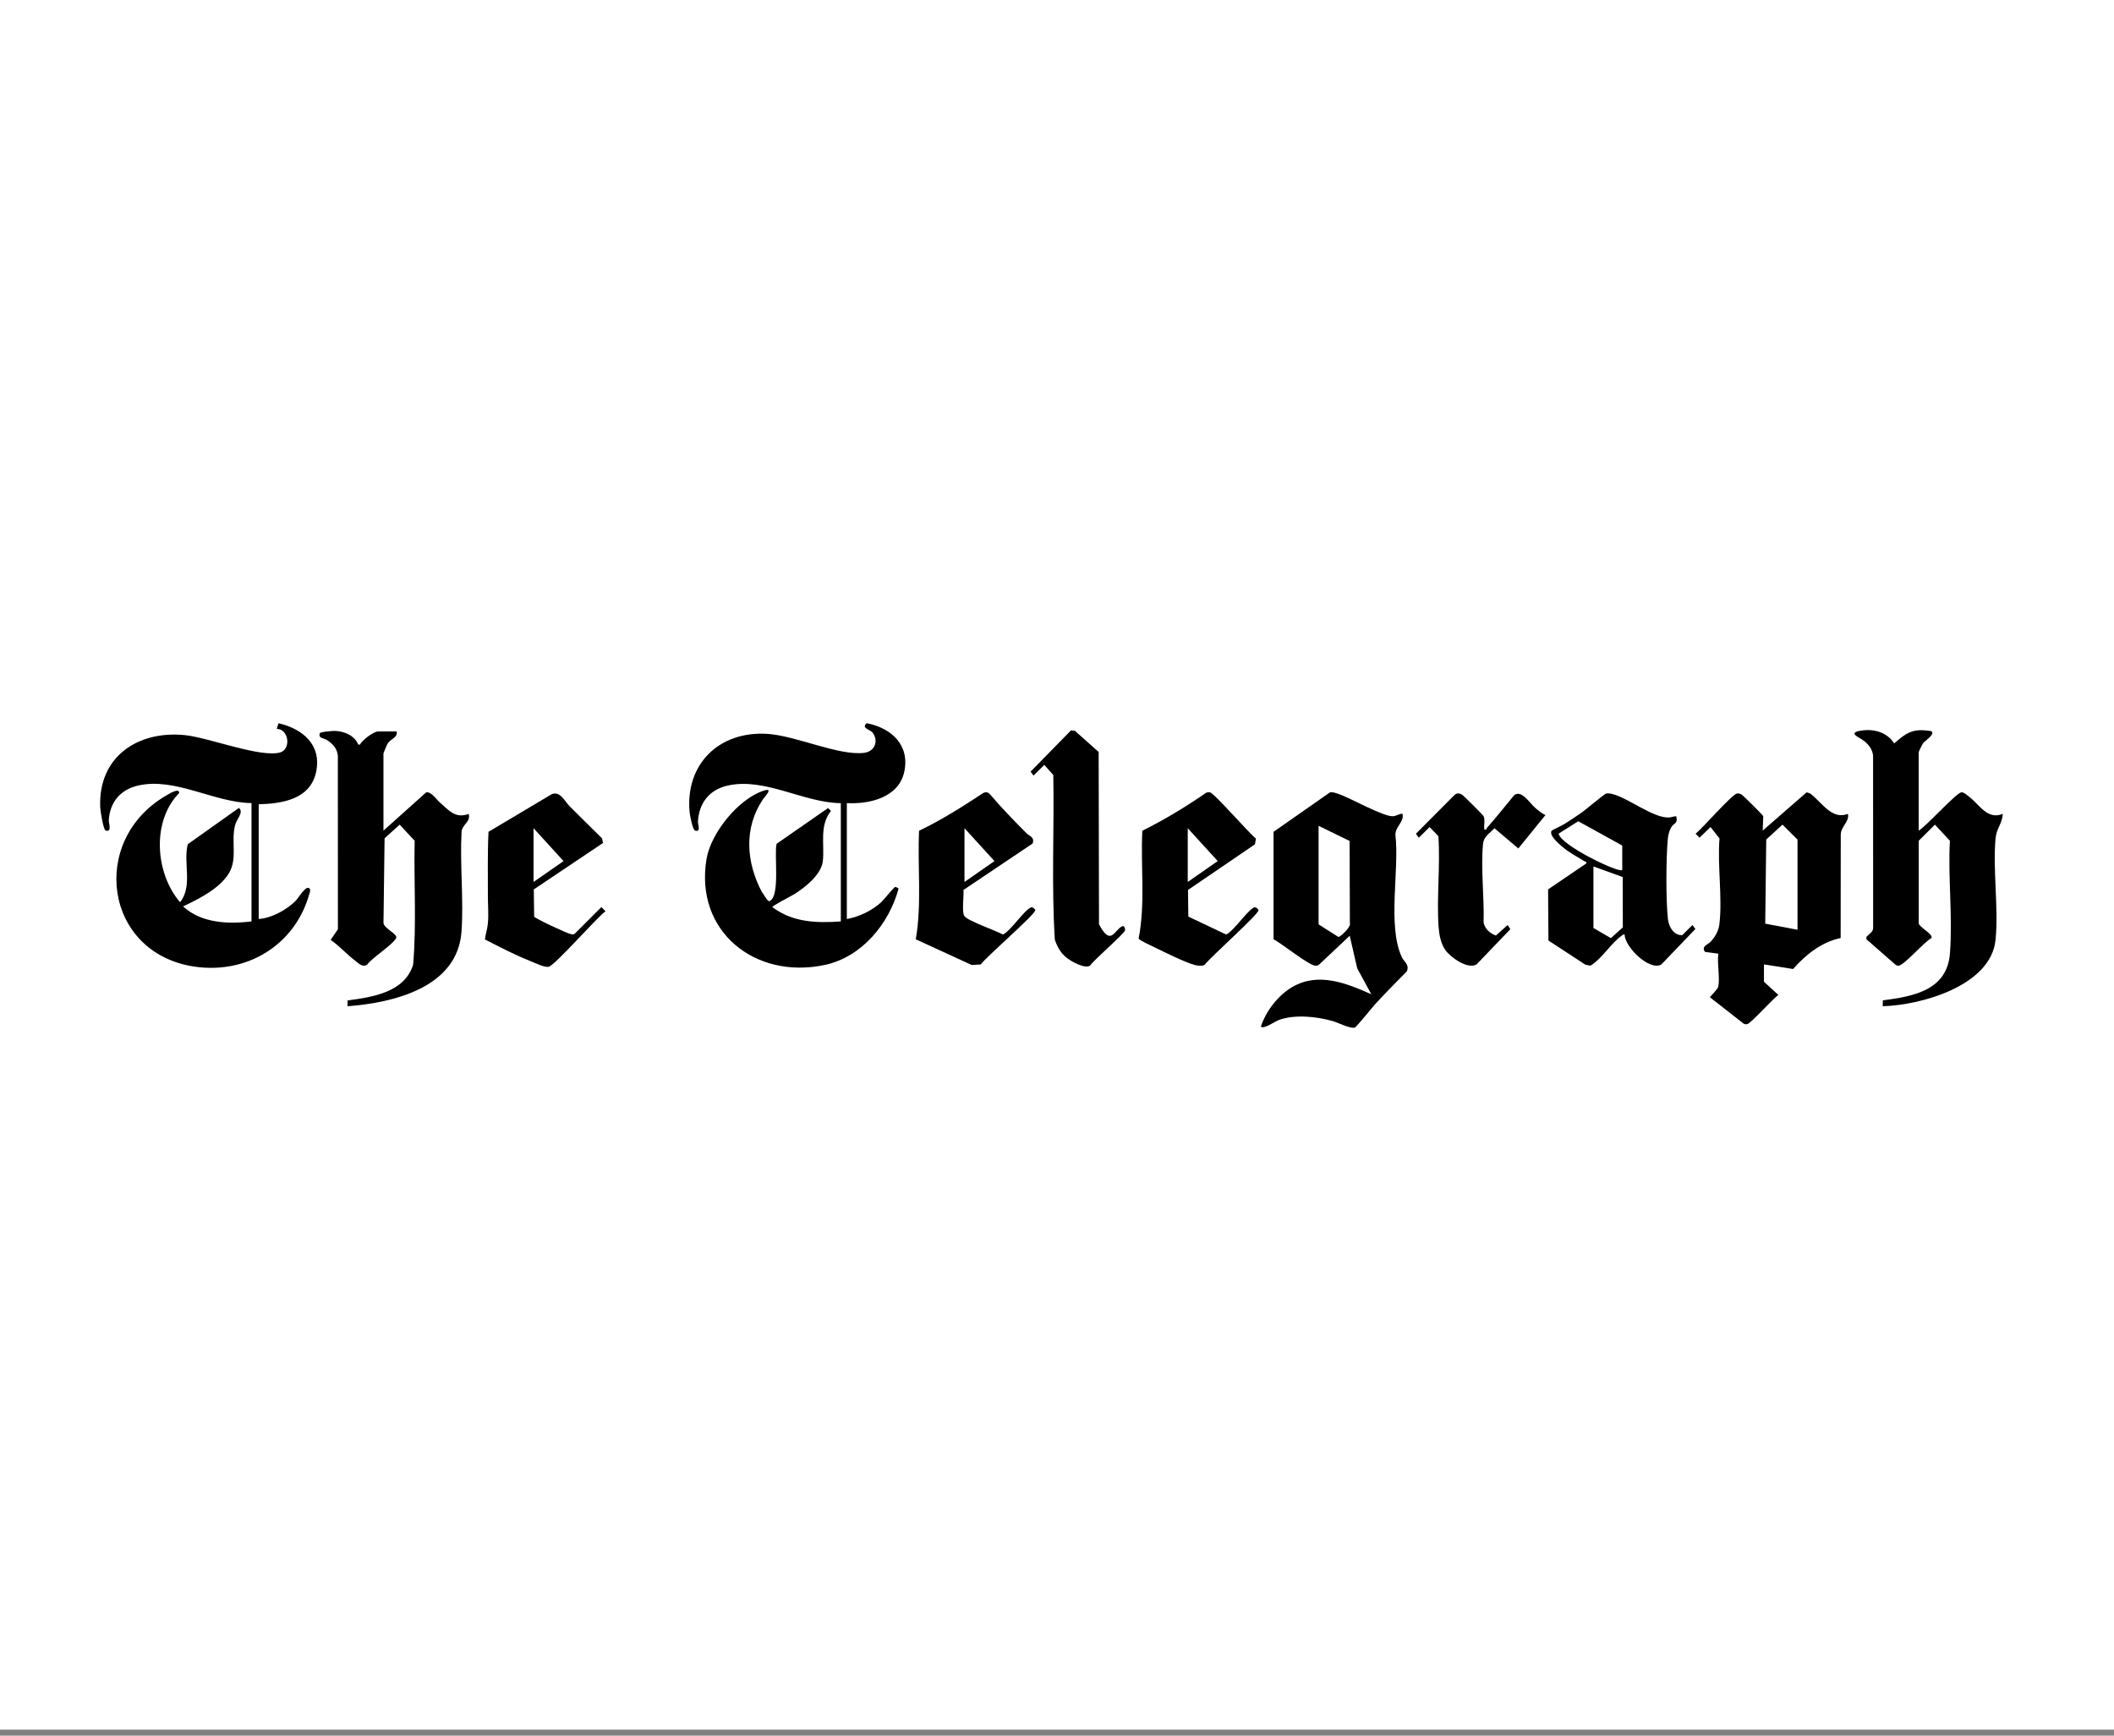
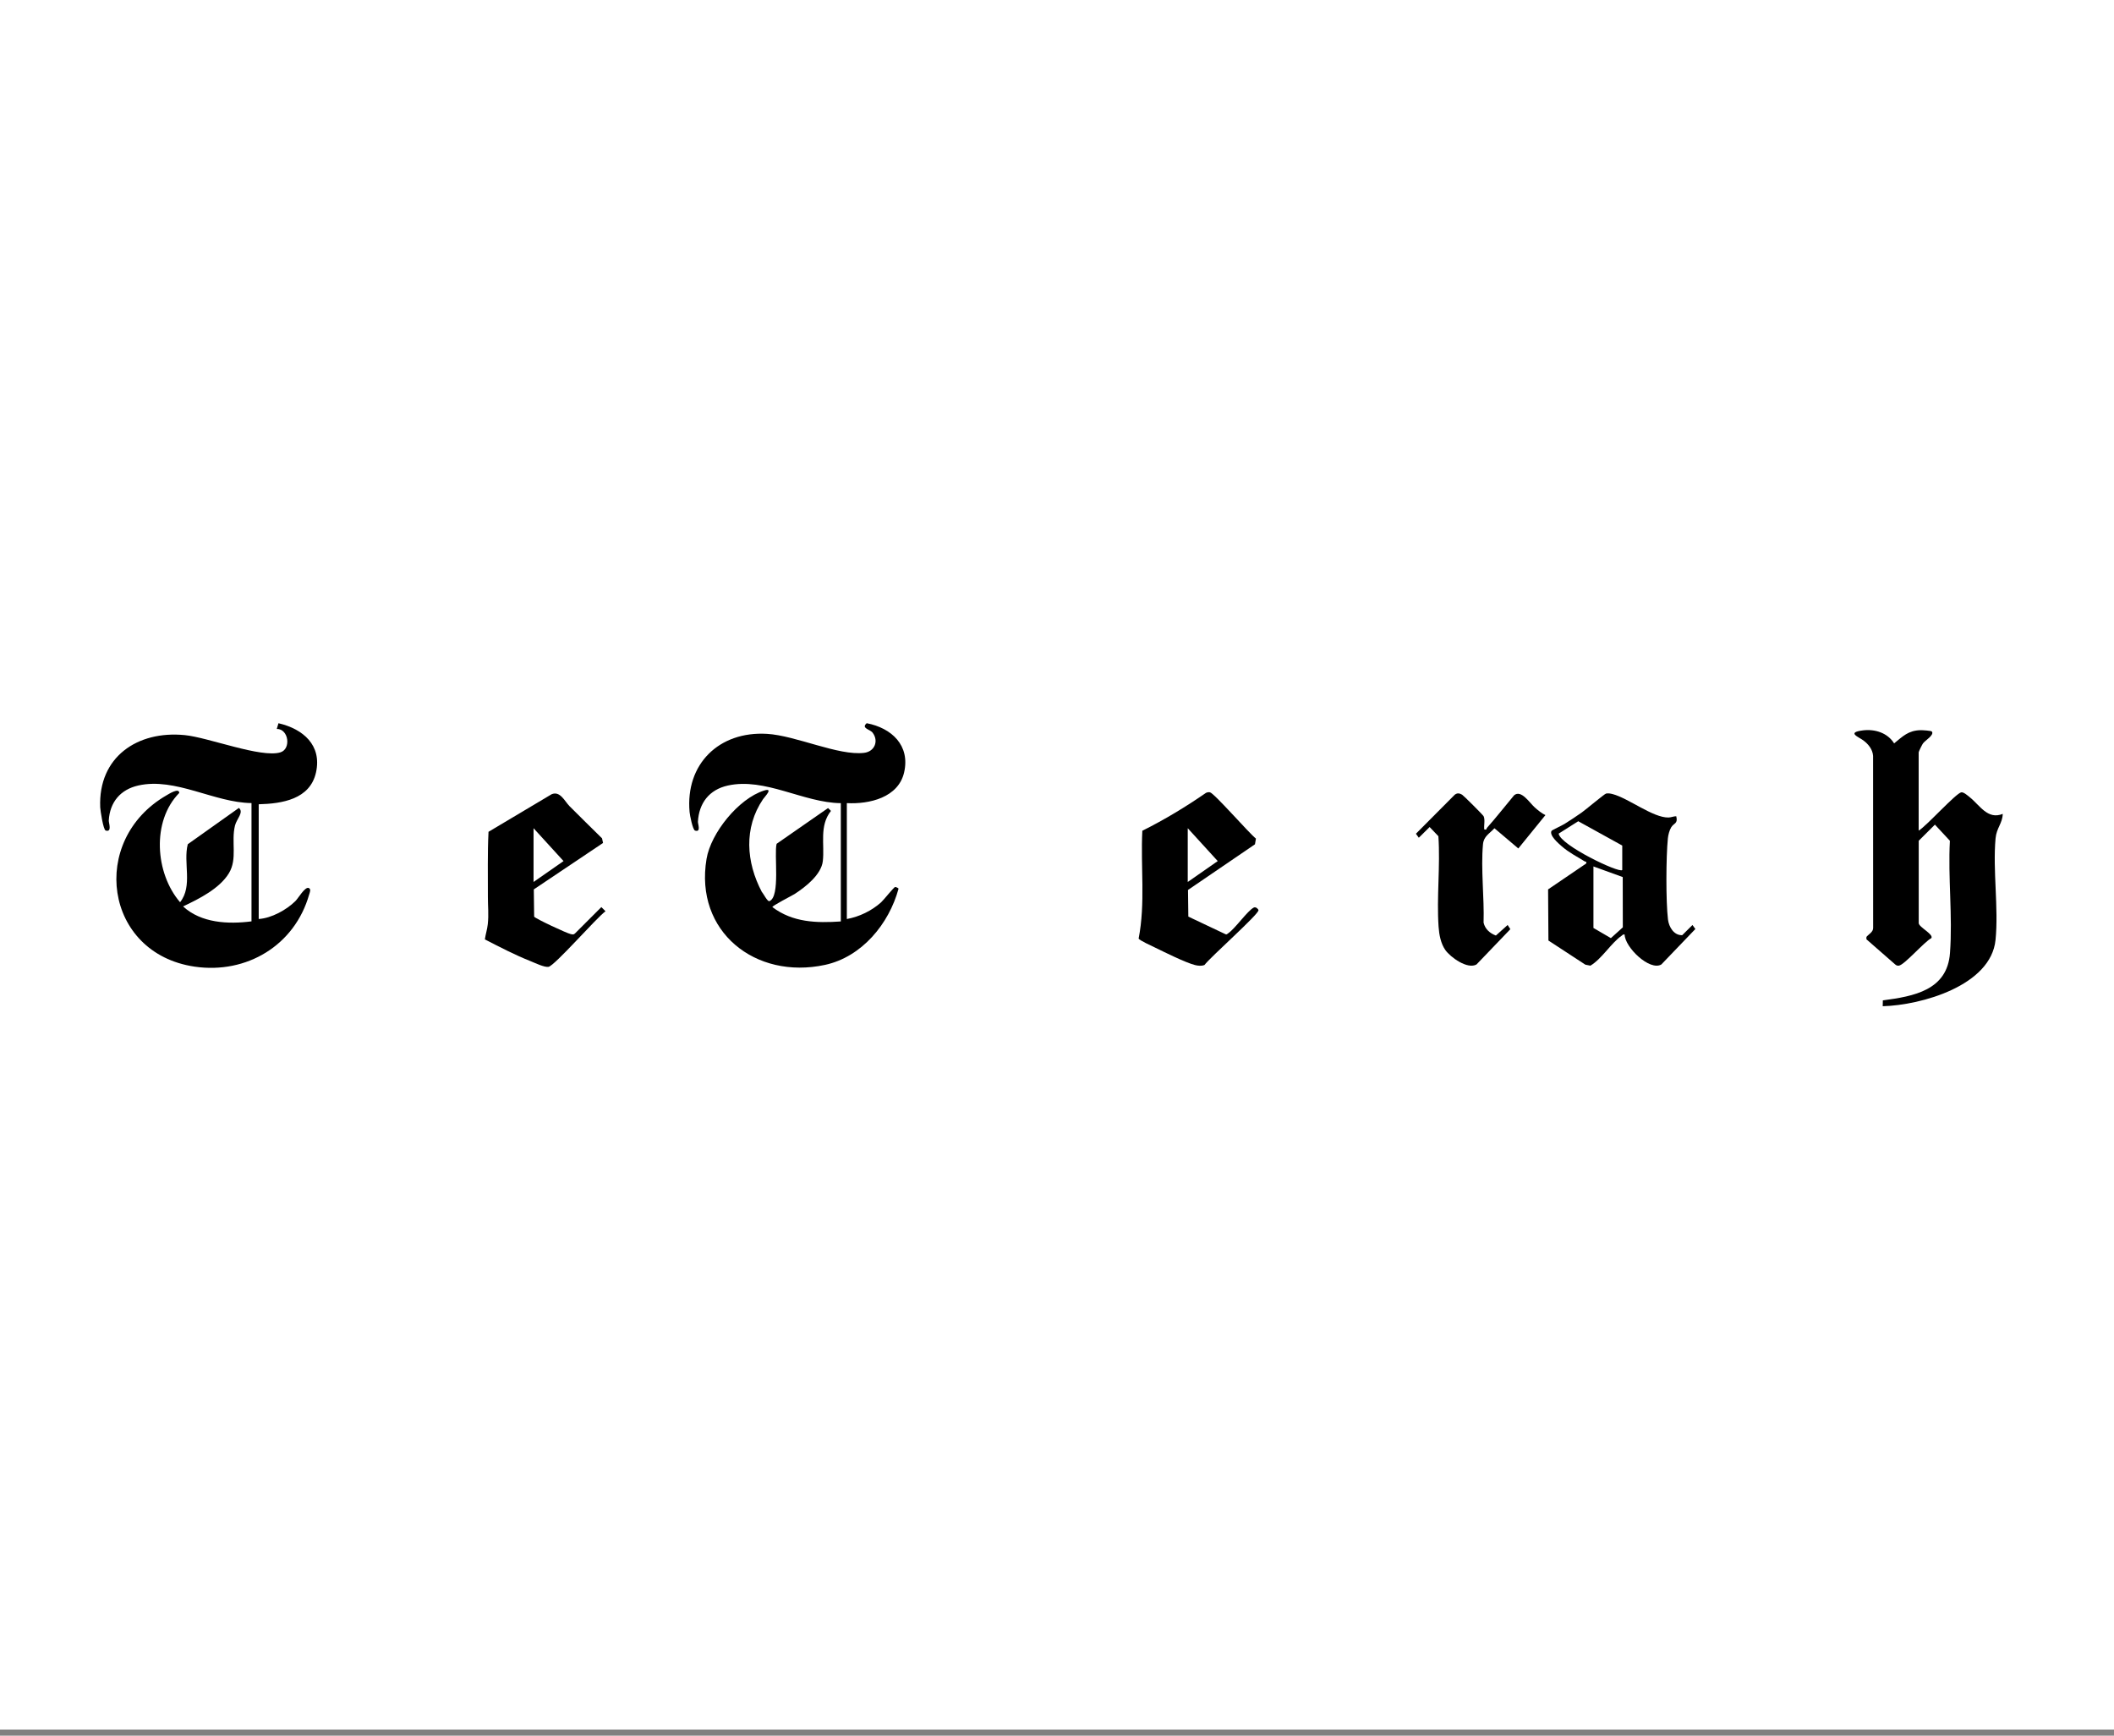
<svg xmlns="http://www.w3.org/2000/svg" width="190" height="156" viewBox="0 0 190 156" fill="none">
  <rect x="0" y="0" width="190" height="156" fill="#808080" stroke="none" />
  <rect width="190" height="155.455" fill="white" />
  <path d="M23.252 72.289V82.598C24.398 82.524 25.744 81.782 26.546 80.992C26.804 80.737 27.391 79.712 27.726 79.805C28.001 79.883 27.829 80.245 27.786 80.398C26.491 84.966 22.166 87.564 17.492 86.88C9.354 85.686 7.975 75.518 14.951 71.491C15.151 71.375 16.095 70.764 16.113 71.266C13.605 73.801 13.947 78.5 16.184 81.09C17.348 79.631 16.449 77.55 16.877 75.877L21.47 72.615C21.943 73.006 21.27 73.594 21.121 74.195C20.759 75.659 21.361 77.182 20.574 78.482C19.739 79.863 17.877 80.795 16.454 81.466C18.076 82.964 20.506 83.082 22.604 82.81V72.178C19.263 72.147 15.774 69.85 12.438 70.597C10.822 70.958 9.87 72.097 9.776 73.748C9.764 73.953 10.095 74.824 9.498 74.647C9.283 74.584 9.02 72.854 9.007 72.559C8.82 68.032 12.355 65.651 16.604 66.07C18.735 66.28 23.467 68.146 25.2 67.62C26.184 67.323 25.949 65.507 24.876 65.515L25.028 65.002C27.245 65.515 28.938 66.979 28.404 69.413C27.87 71.847 25.352 72.231 23.252 72.286V72.289Z" fill="black" />
  <path d="M76.111 72.183V82.6C77.237 82.396 78.341 81.858 79.189 81.101C79.431 80.884 80.345 79.715 80.459 79.72C80.517 79.72 80.745 79.803 80.757 79.879C79.9 83.03 77.463 86.004 74.153 86.721C67.9 88.072 62.406 83.737 63.502 77.195C63.891 74.865 66.379 71.777 68.664 71.055C69.57 70.769 68.717 71.623 68.578 71.83C66.834 74.407 67.06 77.49 68.472 80.167C68.606 80.298 68.978 81.058 69.15 80.992C70.159 80.608 69.552 76.768 69.8 75.839L74.424 72.627L74.684 72.882C73.616 74.231 74.125 75.889 73.953 77.394C73.814 78.616 72.391 79.722 71.42 80.351C71.222 80.477 69.355 81.431 69.421 81.528C71.248 82.909 73.381 82.969 75.57 82.818V72.186C72.219 72.153 68.755 69.855 65.405 70.605C63.74 70.976 62.821 72.183 62.727 73.855C62.717 74.056 63.029 74.829 62.467 74.65C62.257 74.582 62.001 73.254 61.978 72.989C61.586 68.666 64.63 65.702 68.935 65.957C71.539 66.111 75.357 67.944 77.665 67.664C78.619 67.548 78.994 66.591 78.427 65.851C78.189 65.54 77.369 65.462 77.898 65C80.145 65.434 81.813 67 81.261 69.418C80.745 71.681 78.148 72.289 76.111 72.183Z" fill="black" />
-   <path d="M34.469 74.652L38.306 71.211C38.766 71.142 39.204 71.837 39.538 72.13C40.345 72.837 40.94 73.602 42.127 73.15C42.314 73.869 41.588 74.064 41.486 74.713C41.322 77.662 41.684 80.8 41.479 83.726C41.127 88.74 35.411 90.126 31.23 90.44L31.243 89.914C33.492 89.621 36.367 89.185 37.131 86.703C37.448 83.024 37.187 79.272 37.268 75.568L35.922 74.119L34.565 75.344L34.467 82.974C34.565 83.486 35.785 83.966 35.603 84.317C35.287 84.928 33.495 86.031 33.014 86.685C32.602 86.991 32.25 86.597 31.931 86.354C31.182 85.786 30.504 85.014 29.717 84.476L30.37 83.519L30.365 67.941C30.314 67.3 29.927 66.865 29.408 66.529C29.079 66.317 28.596 66.376 28.74 65.908C28.783 65.772 29.884 65.686 30.094 65.694C30.957 65.719 31.86 66.1 32.199 66.921H32.359C32.531 66.519 33.601 65.739 33.978 65.739H35.651C35.762 66.3 35.125 66.391 34.846 66.817C34.781 66.918 34.464 67.676 34.464 67.724V74.649L34.469 74.652Z" fill="black" />
-   <path d="M126.001 86.042C124.667 83.239 125.791 78.162 125.414 75.028C125.416 74.271 126.203 73.885 126.059 73.15C125.763 73.115 125.517 73.332 125.239 73.359C124.356 73.448 121.367 71.701 120.264 71.347C120.026 71.271 119.798 71.171 119.538 71.213L114.464 74.761V84.426C115.172 84.767 117.665 86.802 118.239 86.796C118.363 86.796 118.475 86.771 118.566 86.686L121.309 84.103L121.982 87.029L123.25 89.362C121.005 88.365 118.503 87.35 116.167 88.7C114.874 89.448 113.793 90.856 113.325 92.26C113.548 92.548 114.603 91.796 114.945 91.672C116.374 91.152 118.351 91.361 119.798 91.778C120.292 91.919 121.372 92.49 121.777 92.351C121.911 92.306 123.364 90.505 123.627 90.218C124.538 89.233 125.484 88.271 126.431 87.317C126.712 86.706 126.195 86.458 125.996 86.037L126.001 86.042ZM120.292 84.211L118.51 83.082V74.223L121.299 75.584L121.322 82.982C121.456 83.295 120.474 84.211 120.292 84.211Z" fill="black" />
  <path d="M172.449 74.652C173.117 74.273 175.823 71.254 176.286 71.211C176.503 71.191 176.845 71.501 177.032 71.65C177.938 72.37 178.642 73.703 180 73.15C179.98 74.001 179.441 74.405 179.355 75.352C179.095 78.253 179.639 81.595 179.353 84.476C178.943 88.592 172.667 90.349 169.213 90.437L169.225 89.912C172.012 89.544 175.008 89.003 175.258 85.663C175.509 82.323 175.068 78.853 175.251 75.566L173.904 74.117L172.449 75.566V82.971C172.472 83.343 173.813 83.969 173.583 84.32C172.973 84.618 171.156 86.741 170.66 86.791C170.536 86.804 170.427 86.769 170.336 86.683L167.748 84.421V84.209C167.96 83.951 168.347 83.784 168.352 83.408L168.347 67.939C168.307 67.353 167.927 66.888 167.477 66.55C167.054 66.232 165.921 65.831 167.441 65.644C168.522 65.51 169.653 65.871 170.238 66.813C171.022 66.176 171.508 65.659 172.604 65.626C172.773 65.621 173.57 65.674 173.626 65.745C173.884 66.058 173.021 66.547 172.829 66.82C172.753 66.929 172.444 67.547 172.444 67.618V74.652H172.449Z" fill="black" />
-   <path d="M166.085 73.15C164.614 73.721 163.721 72.079 162.694 71.317L162.375 71.213L158.427 74.652L158.475 73.359C158.427 73.231 156.671 71.499 156.545 71.425C156.39 71.335 156.302 71.292 156.114 71.319C155.672 71.385 152.979 74.478 152.395 74.935L152.749 75.288L153.736 74.334L154.543 75.354C154.346 77.801 154.819 80.679 154.533 83.072C154.462 83.676 154.143 84.211 153.741 84.645C153.485 84.923 152.868 85.047 153.247 85.557L154.437 85.713C154.32 86.587 154.591 87.844 154.437 88.665C154.386 88.92 153.685 89.571 153.685 89.634L156.707 91.998C156.818 92.068 156.934 92.071 157.058 92.035C157.39 91.945 159.354 89.756 159.832 89.42L158.539 88.238V86.68L161.158 87.092C162.289 85.804 163.709 84.673 165.432 84.307L165.442 75.028C165.444 74.271 166.234 73.885 166.087 73.15H166.085ZM161.555 83.565L158.653 83.017L158.744 75.453L160.206 74.117L161.555 75.458V83.565Z" fill="black" />
  <path d="M152.114 83.138L151.193 84.052C150.444 84.077 149.994 83.317 149.913 82.641C149.718 81.01 149.736 77.005 149.903 75.352C149.933 75.046 150.042 74.622 150.201 74.359C150.452 73.948 150.824 74.056 150.657 73.362C150.416 73.362 150.201 73.471 149.961 73.476C148.572 73.506 146.362 71.744 144.945 71.373C144.748 71.322 144.556 71.284 144.351 71.322C144.214 71.347 142.508 72.781 142.169 73.021C141.666 73.377 141.137 73.723 140.616 74.051C140.408 74.183 139.489 74.612 139.454 74.667C139.206 75.066 140.066 75.799 140.352 76.051C140.99 76.612 141.714 76.98 142.427 77.419C142.511 77.472 142.61 77.392 142.567 77.606L139.138 79.937L139.168 84.532L142.488 86.703L142.939 86.792C143.956 86.196 144.816 84.744 145.747 84.103C145.839 84.04 145.854 83.954 146.018 83.997C146.038 85.14 148.265 87.294 149.315 86.686L152.375 83.497L152.114 83.138ZM140.087 74.925L141.848 73.811L145.803 75.996V78.197C145.522 78.495 140.244 75.97 140.087 74.925ZM144.781 84.317L143.214 83.403V77.874L145.846 78.828L145.854 83.348L144.778 84.32L144.781 84.317Z" fill="black" />
  <path d="M54.05 81.525L51.679 83.896C51.555 84.025 51.447 83.982 51.297 83.954C50.953 83.888 48.119 82.565 48.008 82.386L47.977 79.937L54.2 75.763L54.109 75.347C53.139 74.38 52.148 73.433 51.186 72.456C50.746 72.009 50.343 71.062 49.577 71.385L43.906 74.761C43.809 76.71 43.858 78.667 43.85 80.618C43.847 81.447 43.936 82.181 43.84 83.07C43.792 83.527 43.64 83.979 43.579 84.431C44.915 85.118 46.267 85.822 47.663 86.378C48.066 86.537 48.919 86.958 49.296 86.898C49.85 86.807 53.615 82.479 54.422 81.901L54.045 81.527L54.05 81.525ZM47.954 74.438L50.649 77.392L47.954 79.27V74.438Z" fill="black" />
  <path d="M112.685 81.57C112.113 81.858 111.013 83.469 110.367 83.896C110.304 83.939 110.258 83.999 110.17 83.976L106.804 82.383L106.774 79.987L112.792 75.884L112.88 75.369C112.27 74.902 109.11 71.261 108.74 71.208C108.611 71.191 108.49 71.208 108.373 71.272C106.554 72.531 104.648 73.678 102.669 74.667C102.507 77.889 102.958 81.179 102.338 84.353C102.381 84.507 103.558 85.042 103.798 85.158C104.686 85.59 106.518 86.506 107.394 86.734C107.67 86.804 107.991 86.842 108.259 86.728C108.743 86.059 113.166 82.146 113.108 81.805C113.088 81.691 112.865 81.479 112.685 81.57ZM106.751 74.438L109.446 77.392L106.751 79.27V74.438Z" fill="black" />
-   <path d="M98.744 67.585L98.775 83.075C99.865 85.127 100.144 83.557 100.875 83.244C101.057 83.166 101.138 83.501 101.12 83.603C101.062 83.921 98.311 86.269 97.965 86.794C97.459 87.089 96.226 86.392 95.804 86.031C95.29 85.595 95.017 85.077 94.804 84.451C94.498 79.543 94.756 74.586 94.668 69.66L93.86 68.746L92.889 69.708L92.628 69.35L96.257 65.646L96.609 65.684L98.744 67.585Z" fill="black" />
-   <path d="M92.62 81.57C92.048 81.858 90.947 83.469 90.302 83.896C90.238 83.939 90.193 83.999 90.104 83.976C89.507 83.638 86.997 82.777 86.678 82.338C86.425 81.989 86.645 80.495 86.594 79.985L92.812 75.811C93.002 75.223 92.536 75.167 92.237 74.867C91.109 73.736 89.995 72.584 88.958 71.368C88.783 71.171 88.553 71.171 88.333 71.297C86.483 72.516 84.603 73.708 82.604 74.667C82.452 77.914 82.862 81.217 82.308 84.423L87.331 86.731L88.148 86.683C88.619 86.006 93.1 82.146 93.045 81.805C93.024 81.692 92.802 81.479 92.622 81.57H92.62ZM86.685 74.438L89.38 77.392L86.685 79.27V74.438Z" fill="black" />
  <path d="M133.398 74.544C133.651 74.615 133.58 74.478 133.643 74.408C134.486 73.461 135.27 72.448 136.085 71.476C136.718 70.954 137.452 72.128 137.928 72.559C138.186 72.794 138.58 73.117 138.899 73.259L136.462 76.258L134.316 74.441C133.863 74.938 133.355 75.153 133.287 75.88C133.082 78.094 133.411 80.674 133.34 82.924C133.471 83.499 133.901 83.881 134.446 84.083L135.503 83.136L135.746 83.512L132.705 86.683C131.897 87.148 130.364 86.042 129.901 85.383C129.493 84.802 129.344 83.999 129.296 83.3C129.111 80.657 129.46 77.821 129.278 75.157L128.491 74.332L127.519 75.294L127.259 74.935L130.751 71.426C130.976 71.252 131.179 71.292 131.411 71.426C131.533 71.496 133.289 73.241 133.345 73.365C133.491 73.688 133.357 74.188 133.4 74.544H133.398Z" fill="black" />
</svg>